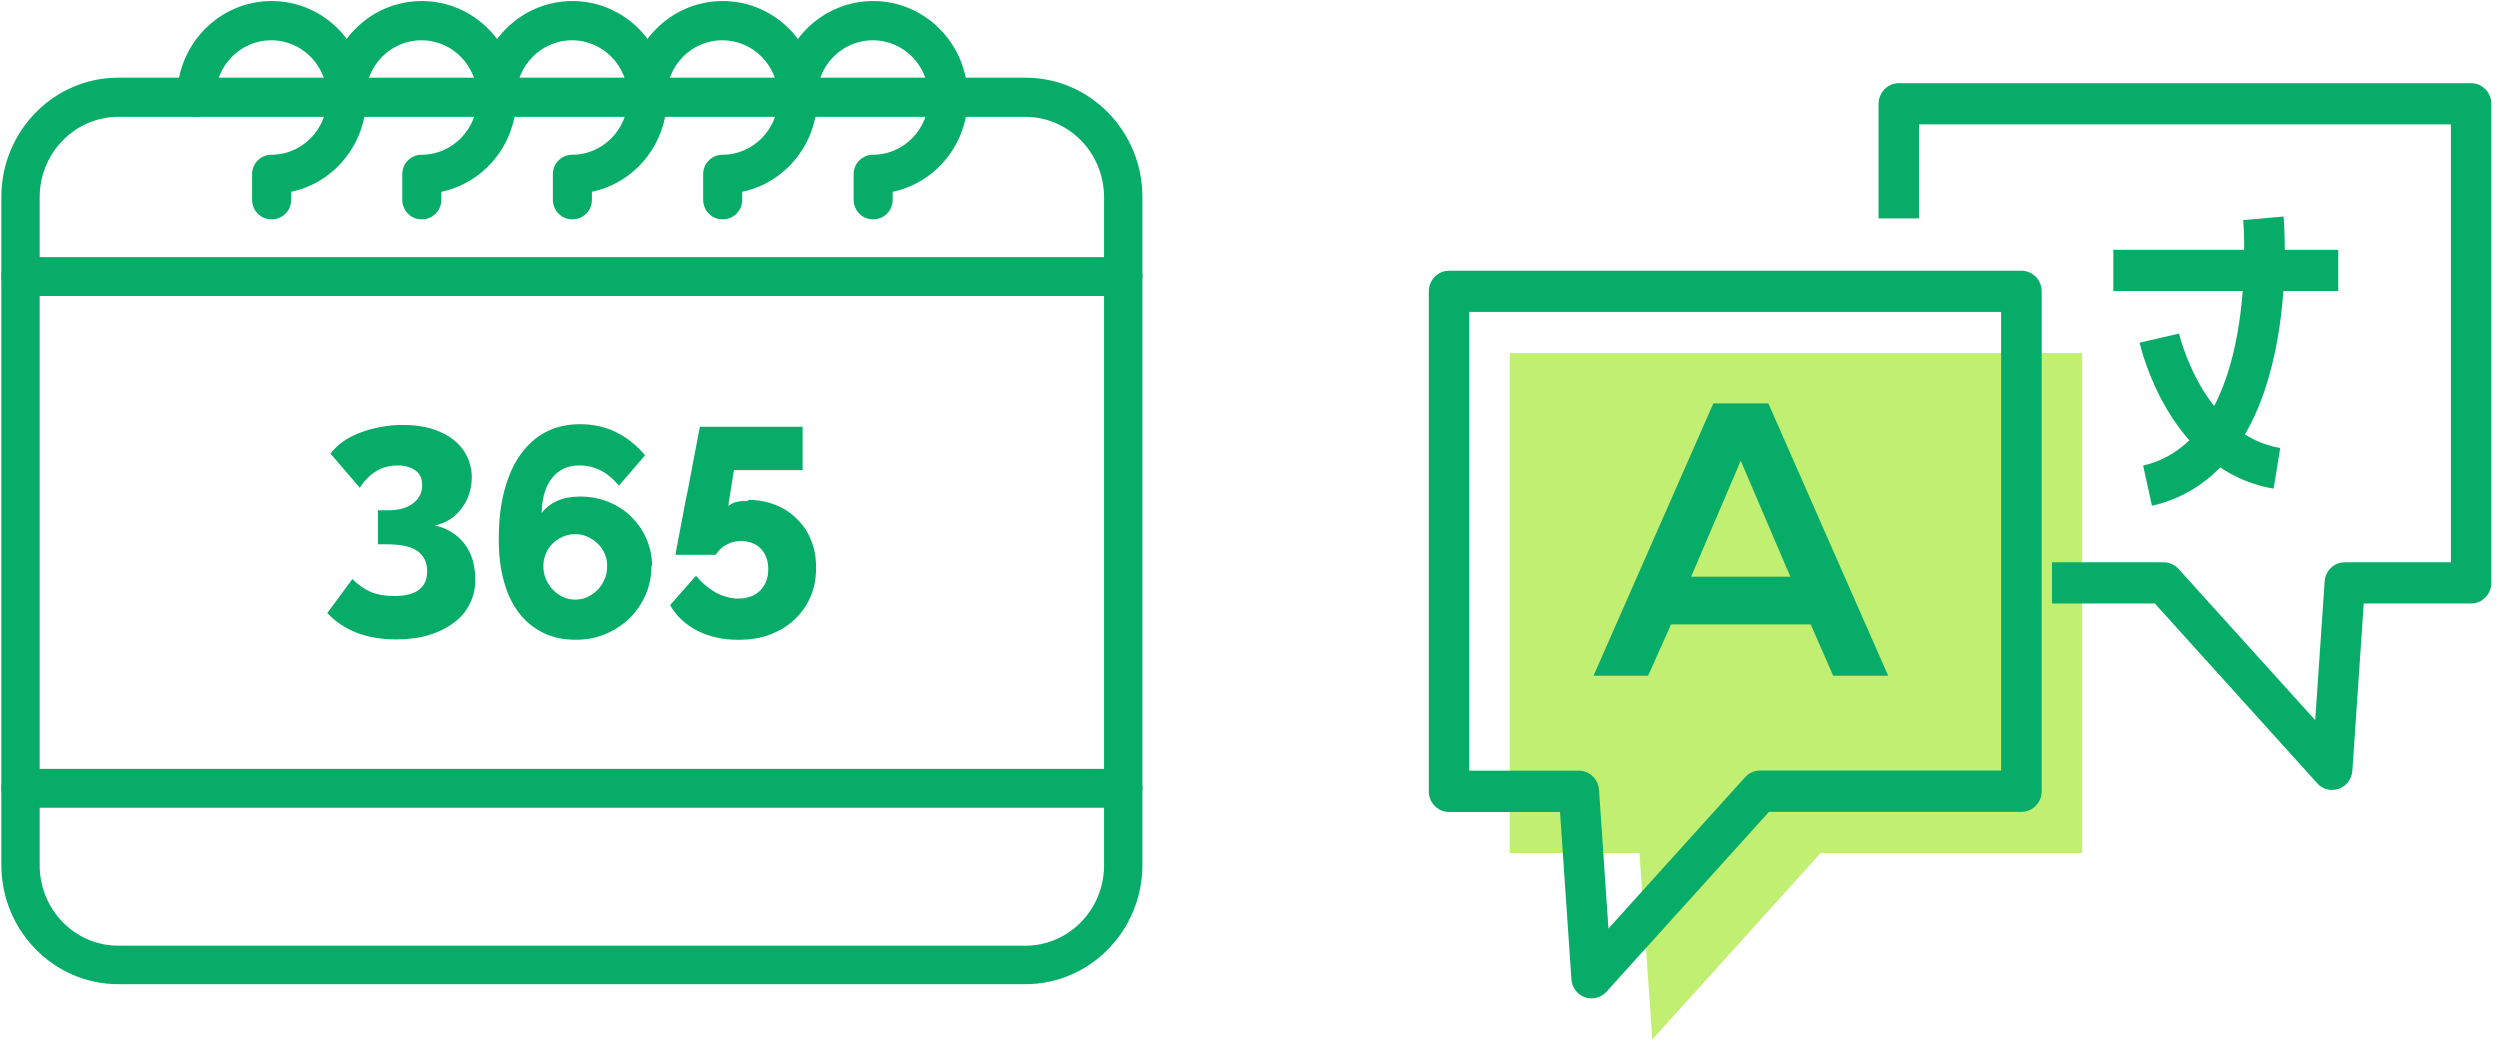
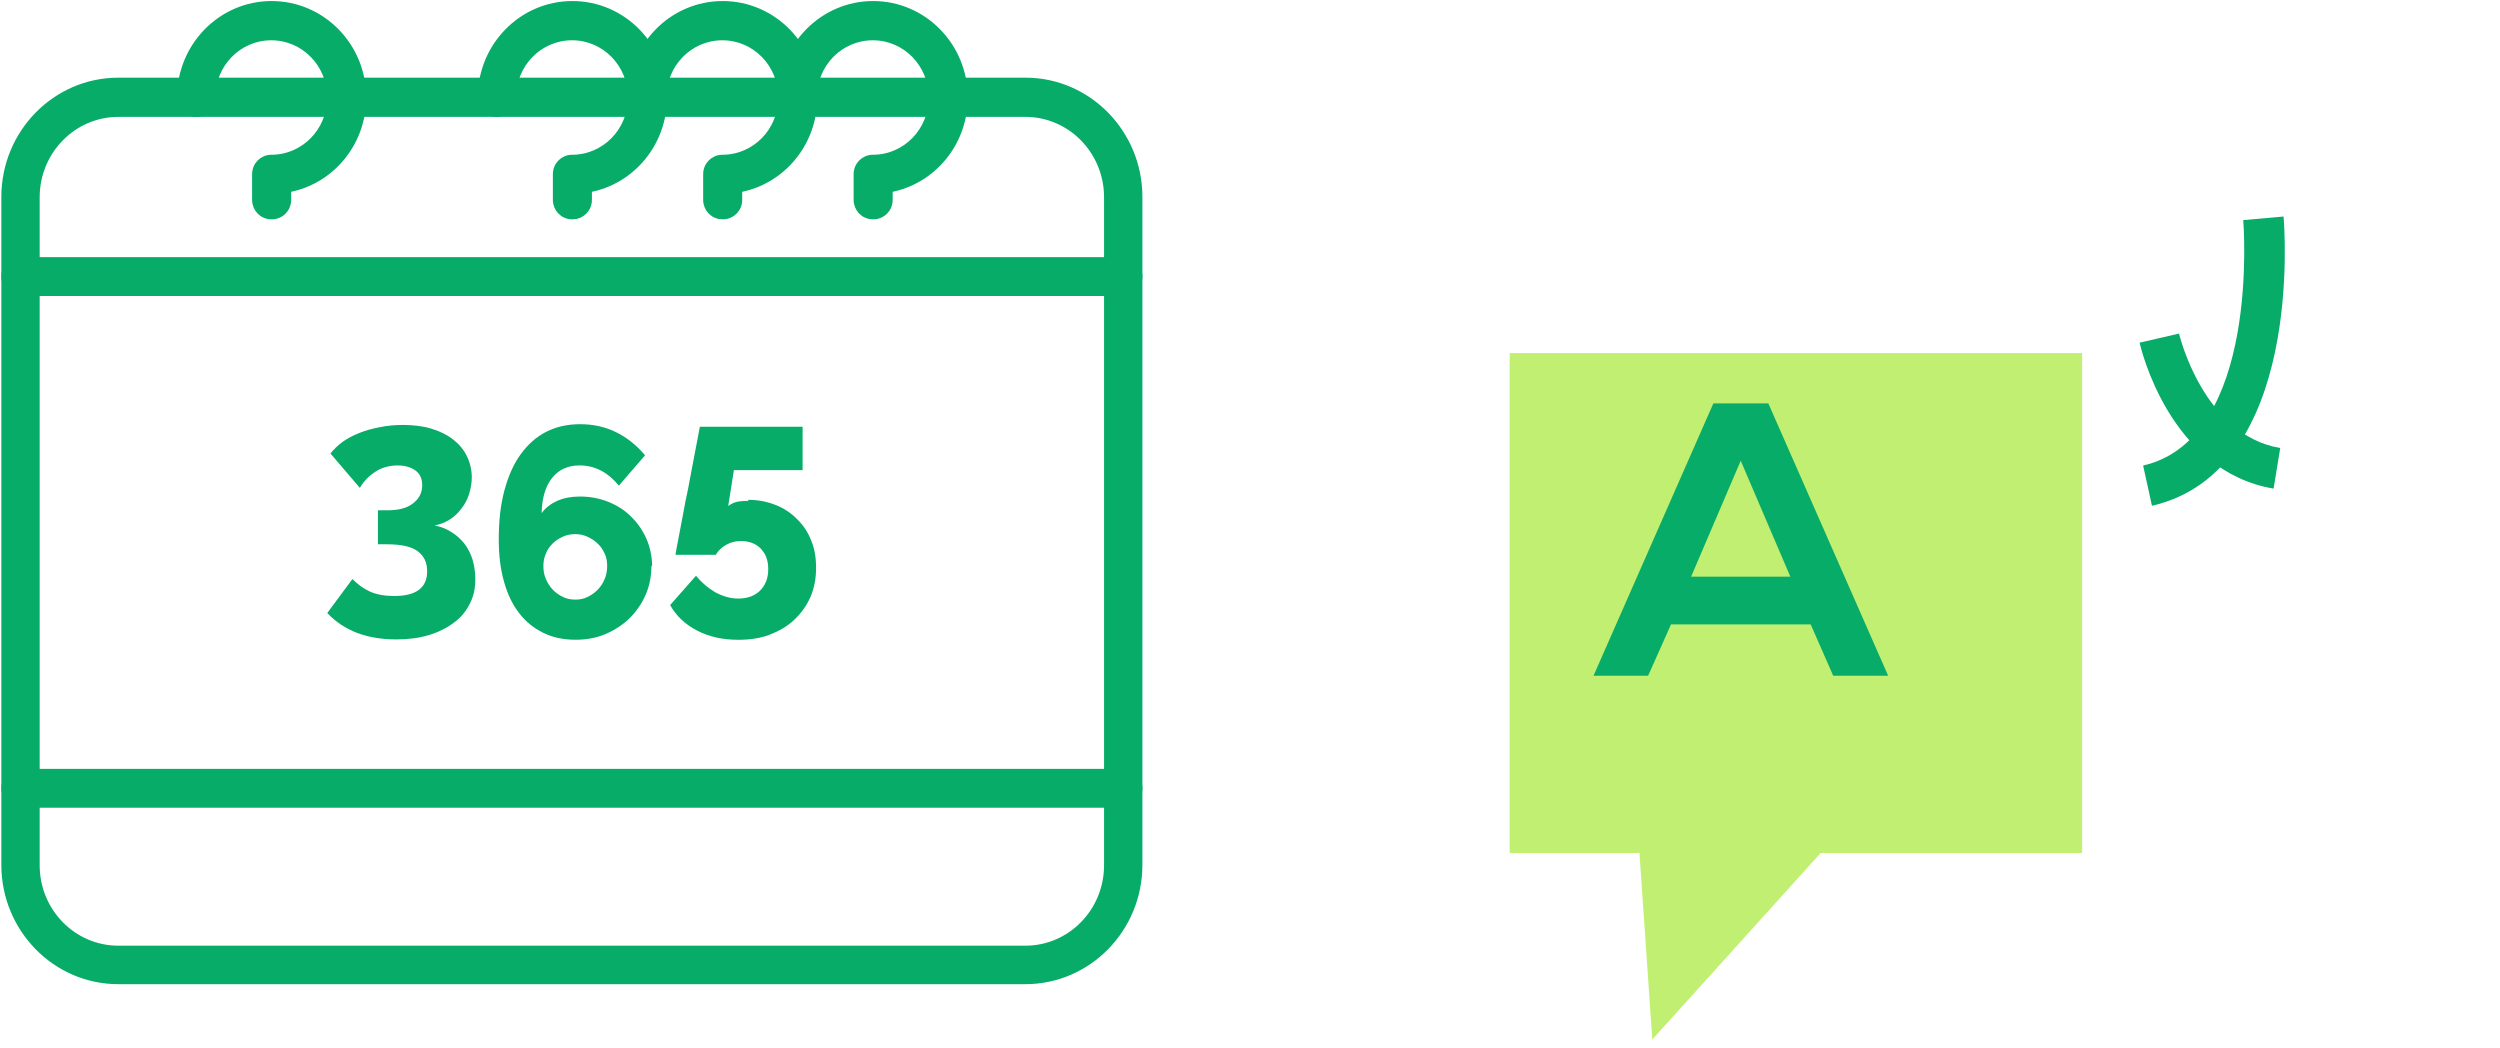
<svg xmlns="http://www.w3.org/2000/svg" width="248" height="104" viewBox="0 0 248 104" fill="none">
  <path d="M43.112 52.128C43.709 52.236 44.272 52.451 44.764 52.774C45.256 53.061 45.677 53.456 46.064 53.922C46.415 54.389 46.696 54.927 46.872 55.501C47.048 56.111 47.153 56.756 47.153 57.438C47.153 58.371 46.977 59.196 46.591 59.914C46.239 60.631 45.712 61.277 45.01 61.779C44.342 62.282 43.499 62.712 42.55 62.999C41.601 63.286 40.512 63.43 39.317 63.43C36.401 63.43 34.116 62.569 32.465 60.81L34.96 57.438C35.487 57.976 36.084 58.407 36.717 58.694C37.384 58.981 38.157 59.124 39.106 59.124C41.285 59.124 42.374 58.299 42.374 56.685C42.374 55.788 42.058 55.142 41.425 54.675C40.793 54.209 39.774 53.994 38.368 53.994H37.49V50.621H38.439C39.528 50.621 40.371 50.406 40.969 49.94C41.566 49.473 41.882 48.899 41.882 48.146C41.882 47.5 41.671 46.998 41.215 46.675C40.758 46.352 40.196 46.173 39.458 46.173C38.684 46.173 37.947 46.352 37.314 46.747C36.682 47.141 36.119 47.679 35.698 48.397L32.781 44.989C33.097 44.594 33.484 44.199 33.976 43.84C34.468 43.482 35.03 43.195 35.663 42.944C36.295 42.693 36.963 42.513 37.701 42.37C38.438 42.226 39.176 42.154 39.95 42.154C40.969 42.154 41.917 42.262 42.761 42.513C43.604 42.764 44.342 43.123 44.939 43.589C45.537 44.056 45.993 44.594 46.31 45.24C46.626 45.886 46.802 46.603 46.802 47.356C46.802 47.931 46.696 48.505 46.521 49.043C46.345 49.581 46.099 50.047 45.748 50.478C45.431 50.908 45.045 51.267 44.588 51.554C44.131 51.841 43.639 52.021 43.112 52.128Z" fill="#07AC68" />
  <path d="M64.622 56.108C64.622 57.113 64.446 58.081 64.059 58.978C63.673 59.875 63.146 60.629 62.478 61.31C61.81 61.956 61.002 62.494 60.089 62.889C59.175 63.284 58.156 63.463 57.102 63.463C55.907 63.463 54.853 63.248 53.904 62.781C52.955 62.315 52.147 61.669 51.515 60.844C50.847 59.983 50.355 58.978 50.004 57.723C49.652 56.503 49.477 55.104 49.477 53.525C49.477 51.695 49.652 50.081 50.039 48.646C50.425 47.211 50.952 46.027 51.655 45.058C52.358 44.089 53.201 43.336 54.185 42.834C55.169 42.331 56.294 42.08 57.559 42.08C58.824 42.08 60.018 42.331 61.108 42.869C62.197 43.407 63.146 44.161 63.989 45.166L61.389 48.179C60.897 47.569 60.335 47.067 59.667 46.708C58.999 46.349 58.261 46.17 57.488 46.17C56.364 46.17 55.45 46.565 54.783 47.39C54.115 48.215 53.764 49.399 53.728 50.906C54.115 50.368 54.642 49.973 55.275 49.686C55.907 49.399 56.68 49.256 57.523 49.256C58.542 49.256 59.491 49.435 60.37 49.794C61.248 50.153 61.986 50.619 62.619 51.265C63.251 51.875 63.743 52.592 64.13 53.453C64.481 54.278 64.692 55.211 64.692 56.18L64.622 56.108ZM57.067 59.481C57.488 59.481 57.91 59.409 58.261 59.23C58.648 59.05 58.999 58.799 59.281 58.512C59.562 58.225 59.808 57.866 59.983 57.436C60.159 57.041 60.229 56.61 60.229 56.144C60.229 55.678 60.159 55.283 59.983 54.924C59.808 54.529 59.597 54.207 59.281 53.92C58.999 53.633 58.648 53.417 58.261 53.238C57.875 53.059 57.488 52.987 57.067 52.987C56.645 52.987 56.223 53.059 55.837 53.238C55.45 53.417 55.099 53.633 54.818 53.92C54.537 54.207 54.291 54.529 54.15 54.924C53.974 55.319 53.904 55.714 53.904 56.144C53.904 56.61 53.974 57.041 54.15 57.436C54.326 57.83 54.537 58.189 54.853 58.512C55.134 58.799 55.485 59.05 55.872 59.23C56.258 59.409 56.645 59.481 57.067 59.481Z" fill="#07AC68" />
  <path d="M74.207 49.582C75.191 49.582 76.105 49.762 76.913 50.084C77.756 50.407 78.459 50.874 79.056 51.484C79.654 52.058 80.146 52.775 80.462 53.6C80.814 54.426 80.954 55.323 80.954 56.327C80.954 57.404 80.778 58.336 80.392 59.233C80.005 60.094 79.478 60.848 78.775 61.493C78.108 62.139 77.264 62.606 76.351 62.965C75.402 63.323 74.383 63.467 73.223 63.467C71.712 63.467 70.377 63.18 69.182 62.57C67.988 61.96 67.074 61.099 66.477 60.023L69.042 57.116C69.604 57.798 70.237 58.336 70.974 58.767C71.712 59.161 72.485 59.377 73.223 59.377C74.137 59.377 74.84 59.126 75.402 58.587C75.929 58.049 76.21 57.368 76.21 56.471C76.21 55.574 75.964 54.964 75.472 54.426C74.98 53.923 74.313 53.672 73.504 53.672C72.977 53.672 72.521 53.78 72.064 54.031C71.607 54.282 71.255 54.605 71.01 55.036H67.004C67.004 55.036 67.039 54.82 67.109 54.426C67.179 54.031 67.285 53.565 67.39 52.955C67.496 52.345 67.636 51.663 67.777 50.91C67.917 50.156 68.058 49.367 68.234 48.614C68.585 46.784 68.972 44.667 69.428 42.335H79.619V46.64H72.802L72.239 50.192C72.239 50.192 72.591 49.941 72.907 49.833C73.258 49.726 73.68 49.69 74.242 49.69L74.207 49.582Z" fill="#07AC68" />
  <path d="M2.035 29.027H111.424C112.283 29.027 112.99 28.296 112.99 27.435C112.99 26.581 112.325 25.844 111.424 25.844H2.035C1.175 25.844 0.469 26.575 0.469 27.435C0.469 28.29 1.133 29.027 2.035 29.027Z" fill="#07AC68" stroke="#07AC68" stroke-width="0.672" />
  <path d="M11.733 97.294H101.725C107.925 97.294 112.99 92.151 112.99 85.8V19.535C112.99 13.222 107.962 8.041 101.725 8.041H11.733C5.533 8.041 0.469 13.184 0.469 19.535V85.8C0.469 92.114 5.496 97.294 11.733 97.294ZM3.6 19.571C3.6 14.978 7.252 11.26 11.733 11.26H101.725C106.207 11.26 109.858 14.978 109.858 19.571V85.836C109.858 90.429 106.207 94.147 101.725 94.147H11.733C7.252 94.147 3.6 90.429 3.6 85.836V19.571Z" fill="#07AC68" stroke="#07AC68" stroke-width="0.672" />
  <path d="M25.344 19.827C25.344 20.681 26.009 21.419 26.91 21.419H26.98C27.834 21.419 28.546 20.73 28.546 19.827V18.75C32.789 17.993 35.996 14.22 35.996 9.674C35.996 4.58 31.951 0.44 26.945 0.44C21.939 0.44 17.895 4.58 17.895 9.674C17.895 10.535 18.601 11.266 19.46 11.266C20.314 11.266 21.026 10.577 21.026 9.674C21.026 6.337 23.658 3.66 26.91 3.66C30.162 3.66 32.794 6.337 32.794 9.674C32.794 13.011 30.162 15.688 26.91 15.688C26.056 15.688 25.344 16.377 25.344 17.28V19.827Z" fill="#07AC68" stroke="#07AC68" stroke-width="0.672" />
-   <path d="M40.242 19.827C40.242 20.681 40.907 21.419 41.808 21.419H41.879C42.732 21.419 43.444 20.73 43.444 19.827V18.75C47.688 17.993 50.894 14.22 50.894 9.674C50.894 4.58 46.85 0.44 41.843 0.44C36.837 0.44 32.793 4.58 32.793 9.674C32.793 10.535 33.499 11.266 34.359 11.266C35.212 11.266 35.925 10.577 35.925 9.674C35.925 6.337 38.557 3.66 41.808 3.66C45.06 3.66 47.692 6.337 47.692 9.674C47.692 13.011 45.06 15.688 41.808 15.688C40.955 15.688 40.242 16.377 40.242 17.28V19.827Z" fill="#07AC68" stroke="#07AC68" stroke-width="0.672" />
  <path d="M55.18 19.827C55.18 20.681 55.845 21.419 56.746 21.419H56.816C57.67 21.419 58.382 20.73 58.382 19.827V18.75C62.625 17.993 65.832 14.22 65.832 9.674C65.832 4.58 61.787 0.44 56.781 0.44C51.775 0.44 47.73 4.58 47.73 9.674C47.73 10.535 48.437 11.266 49.296 11.266C50.15 11.266 50.862 10.577 50.862 9.674C50.862 6.337 53.494 3.66 56.746 3.66C59.997 3.66 62.63 6.337 62.63 9.674C62.63 13.011 59.997 15.688 56.746 15.688C55.892 15.688 55.18 16.377 55.18 17.28V19.827Z" fill="#07AC68" stroke="#07AC68" stroke-width="0.672" />
  <path d="M70.09 19.827C70.09 20.681 70.755 21.419 71.656 21.419H71.726C72.58 21.419 73.292 20.73 73.292 19.827V18.75C77.535 17.993 80.742 14.22 80.742 9.674C80.742 4.58 76.697 0.44 71.691 0.44C66.685 0.44 62.641 4.58 62.641 9.674C62.641 10.535 63.347 11.266 64.206 11.266C65.06 11.266 65.772 10.577 65.772 9.674C65.772 6.337 68.404 3.66 71.656 3.66C74.908 3.66 77.54 6.337 77.54 9.674C77.54 13.011 74.908 15.688 71.656 15.688C70.802 15.688 70.09 16.377 70.09 17.28V19.827Z" fill="#07AC68" stroke="#07AC68" stroke-width="0.672" />
  <path d="M85.016 19.827C85.016 20.681 85.681 21.419 86.582 21.419H86.652C87.506 21.419 88.218 20.73 88.218 19.827V18.75C92.461 17.993 95.668 14.22 95.668 9.674C95.668 4.58 91.623 0.44 86.617 0.44C81.611 0.44 77.566 4.58 77.566 9.674C77.566 10.535 78.272 11.266 79.132 11.266C79.986 11.266 80.698 10.577 80.698 9.674C80.698 6.337 83.33 3.66 86.582 3.66C89.833 3.66 92.466 6.337 92.466 9.674C92.466 13.011 89.833 15.688 86.582 15.688C85.728 15.688 85.016 16.377 85.016 17.28V19.827Z" fill="#07AC68" stroke="#07AC68" stroke-width="0.672" />
  <path d="M2.035 79.789H111.424C112.283 79.789 112.99 79.058 112.99 78.197C112.99 77.343 112.325 76.605 111.424 76.605H2.035C1.175 76.605 0.469 77.337 0.469 78.197C0.469 79.051 1.133 79.789 2.035 79.789Z" fill="#07AC68" stroke="#07AC68" stroke-width="0.672" />
  <g clip-path="url(#clip0_9954_6797)">
    <path d="M206.548 35.025H149.762V84.618H162.634L163.907 103.119L180.61 84.618H206.548V35.025Z" fill="#C1EF71" />
-     <path d="M231.35 78.365C230.797 78.365 230.257 78.133 229.873 77.705L213.758 59.865H203.563V55.778H214.634C215.199 55.778 215.727 56.023 216.111 56.438L229.669 71.44L230.605 57.674C230.677 56.598 231.554 55.778 232.611 55.778H243.13V12.34H190.366V21.664H186.355V10.296C186.355 9.171 187.256 8.253 188.361 8.253H245.135C246.24 8.253 247.14 9.171 247.14 10.296V57.821C247.14 58.947 246.24 59.865 245.135 59.865H234.484L233.355 76.457C233.295 77.276 232.779 77.974 232.022 78.243C231.806 78.317 231.578 78.353 231.362 78.353L231.35 78.365Z" fill="#07AC68" />
-     <path d="M157.877 99.037C157.649 99.037 157.433 99 157.217 98.927C156.46 98.658 155.932 97.96 155.884 97.14L154.755 80.548H143.744C142.639 80.548 141.738 79.63 141.738 78.505V28.9C141.738 27.774 142.639 26.856 143.744 26.856H200.53C201.635 26.856 202.535 27.774 202.535 28.9V78.493C202.535 79.618 201.635 80.536 200.53 80.536H175.481L159.366 98.376C158.982 98.804 158.441 99.037 157.889 99.037H157.877ZM145.749 76.449H156.616C157.673 76.449 158.55 77.281 158.622 78.346L159.558 92.111L173.115 77.098C173.5 76.682 174.028 76.437 174.592 76.437H198.512V30.943H145.749V76.449Z" fill="#07AC68" />
    <path d="M179.621 61.942H165.763L163.494 67.032H158.078L169.966 40.015H175.418L187.306 67.032H181.854L179.621 61.942ZM172.68 45.704L167.757 57.206H177.603L172.68 45.704Z" fill="#07AC68" />
-     <path d="M231.956 24.781H209.645V28.868H231.956V24.781Z" fill="#07AC68" />
    <path d="M213.474 50.172L212.598 46.183C224.269 43.503 222.552 22.054 222.528 21.833L226.527 21.479C226.623 22.506 228.532 46.721 213.474 50.172Z" fill="#07AC68" />
    <path d="M225.539 48.47C215.2 46.72 212.366 34.508 212.246 33.994L216.161 33.089C216.185 33.187 218.538 43.147 226.199 44.444L225.539 48.482V48.47Z" fill="#07AC68" />
  </g>
  <defs>
    <clipPath id="clip0_9954_6797">
      <rect width="105.407" height="94.866" fill="white" transform="translate(141.738 8.253)" />
    </clipPath>
  </defs>
</svg>